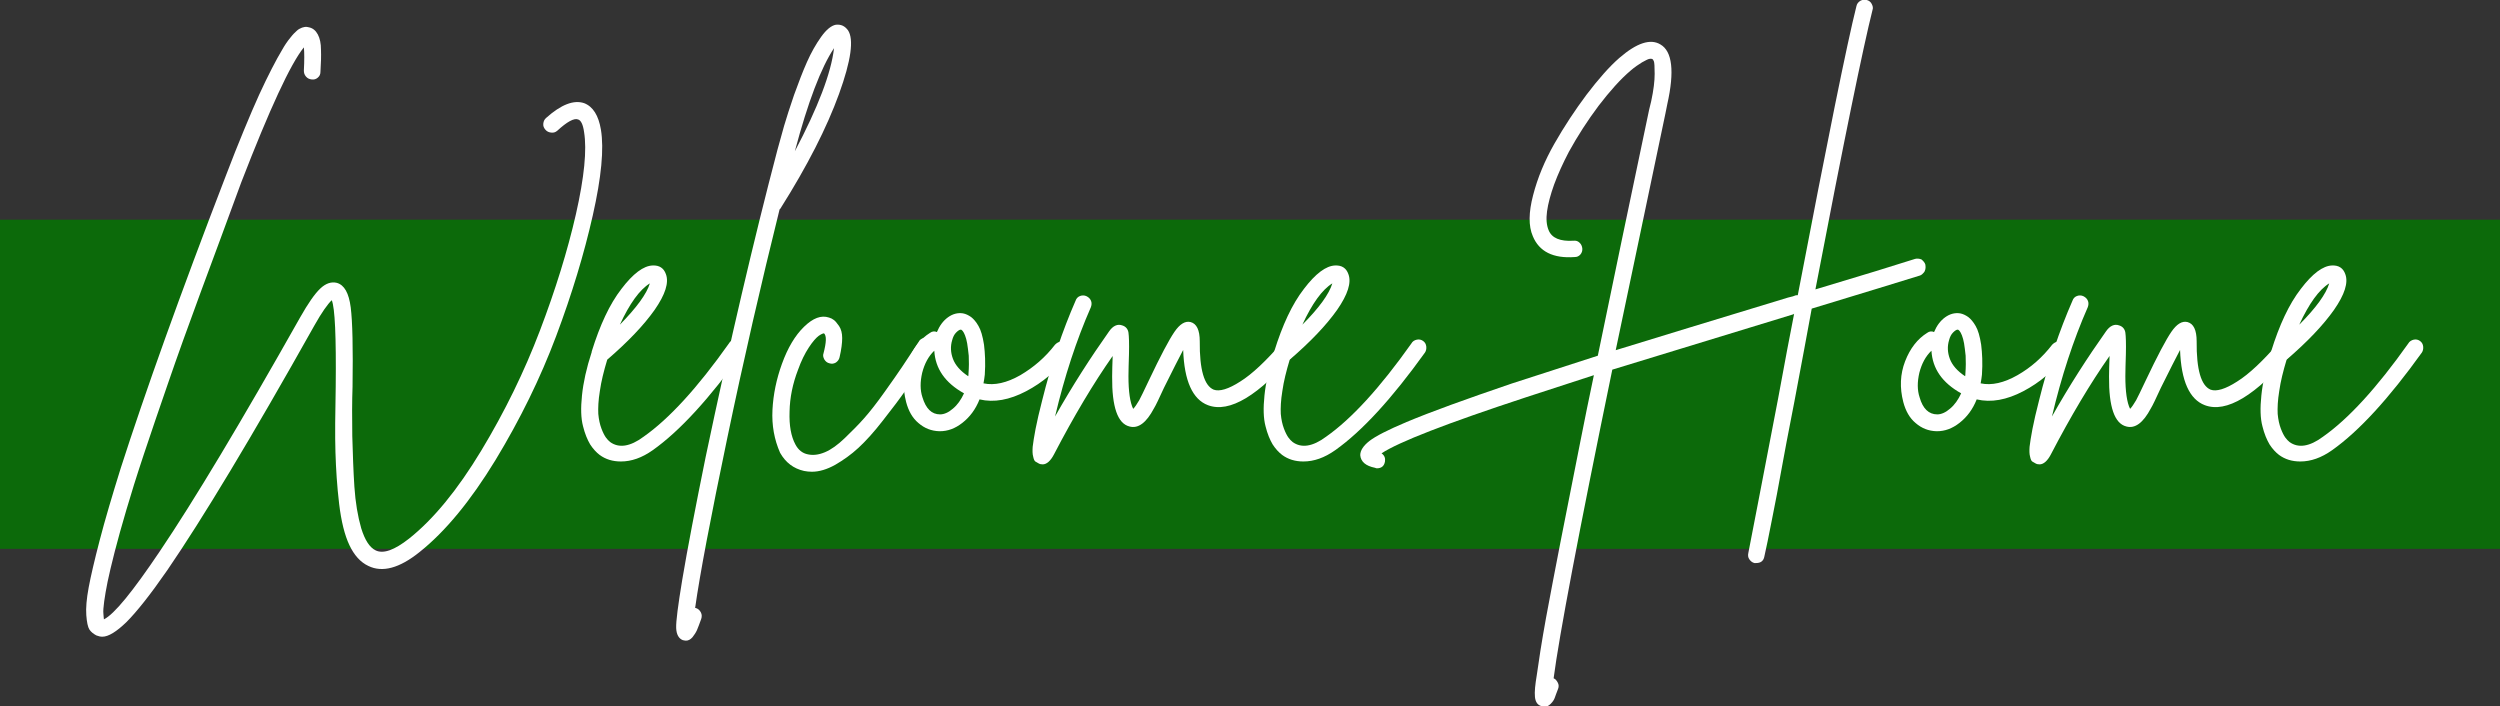
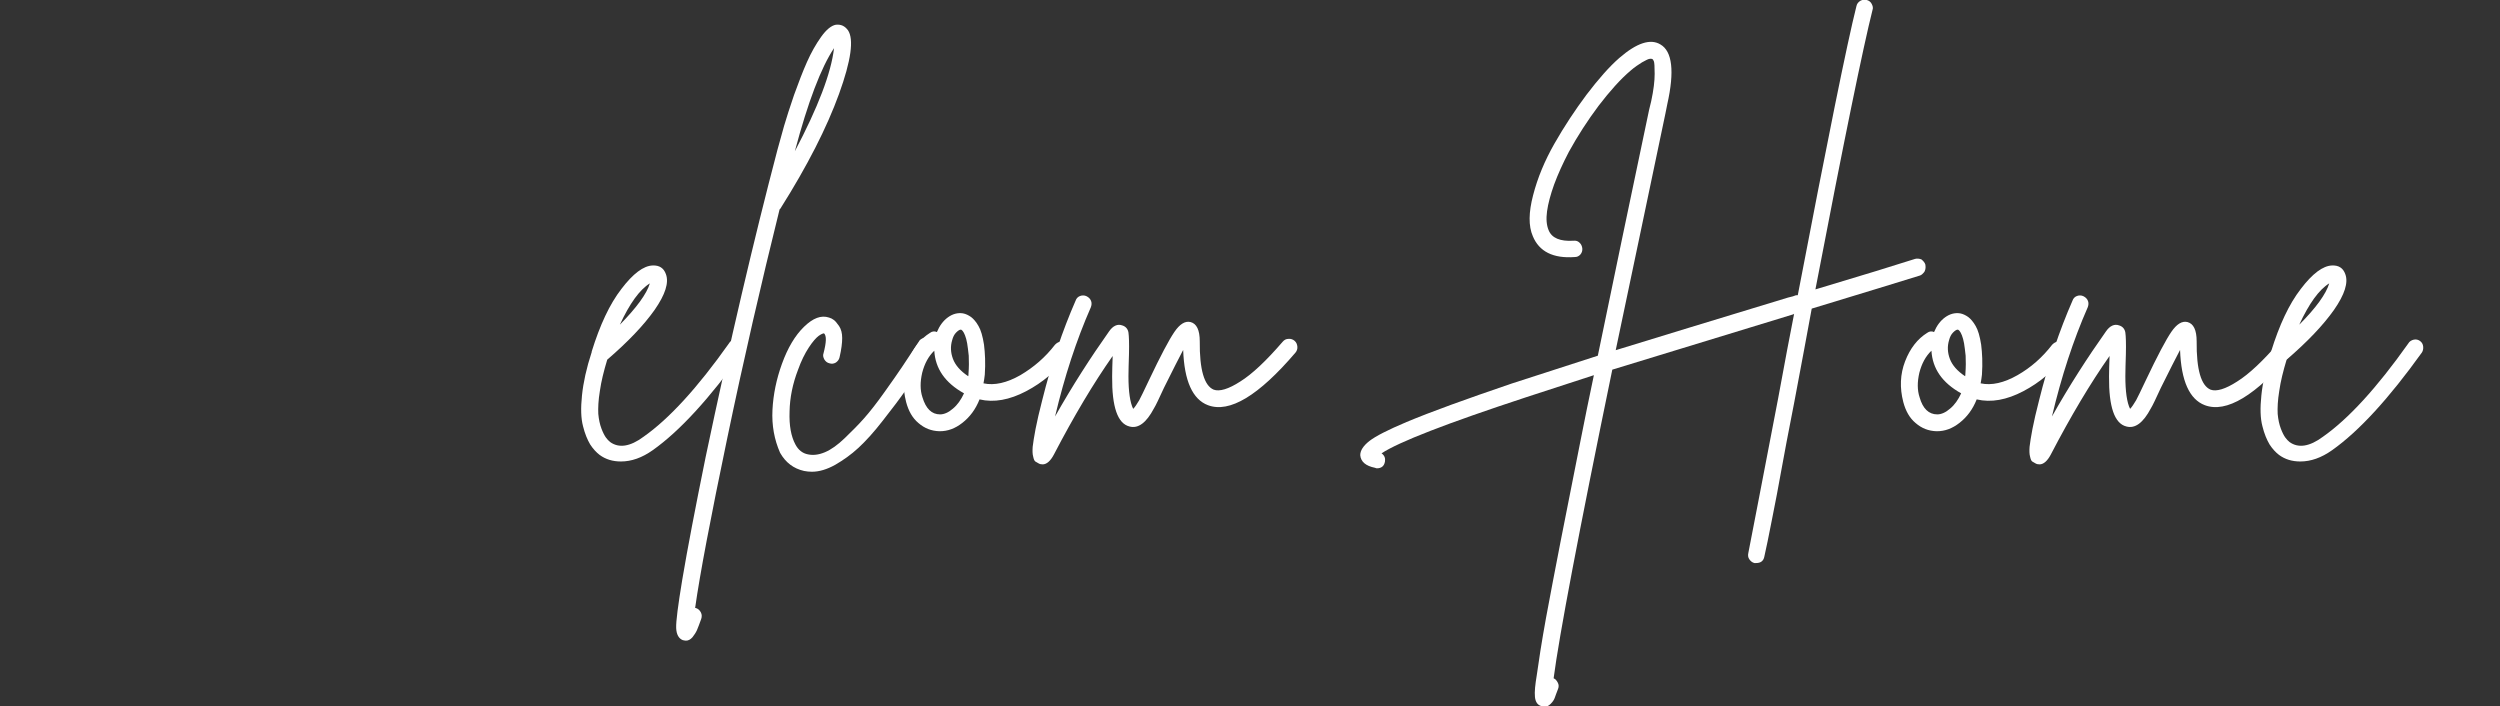
<svg xmlns="http://www.w3.org/2000/svg" version="1.1" id="Layer_1" x="0px" y="0px" viewBox="0 0 950.2 268.5" style="enable-background:new 0 0 950.2 268.5;" xml:space="preserve">
  <rect x="0" y="0" width="950.2" height="268.5" fill="#333333" stroke="none" />
  <style type="text/css">
	.st0{opacity:0.8;}
	.st1{fill:#027800;}
	.st2{fill:#FFFFFF;}
</style>
  <g class="st0">
-     <rect y="83.5" class="st1" width="950.2" height="125.1" />
-   </g>
+     </g>
  <g>
-     <path class="st2" d="M228.4,49.3c1.2,7.2,0.2,18-3.1,32.6c-3.3,14.6-7.9,29.8-13.9,45.8c-6,16-13.7,31.7-23.1,47.2   c-9.4,15.4-19,27.1-28.8,34.9c-7.7,6.2-14.2,7.9-19.5,5.3c-3-1.4-5.4-4.1-7.2-7.9s-3.1-9-3.9-15.7c-0.8-6.7-1.2-13.2-1.4-19.6   s-0.1-14.7,0.1-25c0.2-19-0.3-29.9-1.5-32.8c-1.5,1.4-3.8,4.6-6.6,9.6c-23.9,42.6-42.6,73.6-55.9,93c-6.5,9.4-11.7,15.9-15.5,19.7   c-3.8,3.7-6.9,5.6-9.2,5.6c-0.8,0-1.5-0.2-2.3-0.5c-1.1-0.6-2-1.3-2.6-2.2c-0.6-0.9-1-2.8-1.2-5.5c-0.2-2.7,0.1-6.2,0.9-10.5   s2.2-10.3,4.2-18c2-7.7,4.7-16.8,8-27.4c9.2-28.6,22.4-65.6,39.9-111c2.4-6.3,4.7-12.1,6.9-17.4c2.2-5.3,4.1-9.8,5.8-13.5   c1.7-3.7,3.3-7,4.8-9.9c1.5-2.9,2.8-5.3,3.9-7.1c1-1.8,2.1-3.4,3.1-4.6c1-1.3,1.9-2.2,2.5-2.7c0.6-0.6,1.3-0.9,2-1.2   c0.7-0.2,1.2-0.3,1.5-0.3c0.3,0,0.7,0.1,1.2,0.2c1.4,0.3,2.5,1.2,3.3,2.7c0.8,1.5,1.2,3.4,1.2,5.8c0.1,2.4,0,5.2-0.2,8.4   c0,0.9-0.3,1.6-1,2.2c-0.7,0.6-1.4,0.8-2.3,0.7c-0.9-0.1-1.6-0.4-2.2-1.1c-0.6-0.7-0.8-1.4-0.8-2.3c0.2-3.9,0.2-6.8,0-8.8   c-5.1,6.3-13,23.4-23.8,51.3C86.3,84.1,81.1,98,76.3,111c-4.8,13-8.9,24.4-12.3,34.3c-3.4,9.8-6.5,18.9-9.3,27.3   c-2.8,8.4-5,15.5-6.7,21.3c-1.7,5.8-3.2,11.1-4.4,15.8c-1.2,4.7-2.1,8.5-2.7,11.4c-0.6,2.9-1,5.4-1.3,7.5c-0.3,2.2-0.4,3.7-0.3,4.6   c0.1,0.9,0.1,1.7,0.2,2.2c3.9-1.9,10.9-10.5,21.2-25.8c13.1-19.4,30.9-49.1,53.4-89c3-5.3,5.5-8.9,7.6-10.9c2.1-2,4.2-2.7,6.3-2.2   c2.9,0.8,4.6,3.9,5.3,9.3c0.7,5.5,0.9,15.5,0.7,30.2c-0.2,5.6-0.2,11.9-0.1,18.7c0.2,6.8,0.4,13.3,0.8,19.3   c0.4,6,1.3,11.3,2.6,15.8c1.4,4.5,3.2,7.3,5.5,8.4c2.9,1.4,7.1-0.1,12.7-4.5c9.3-7.4,18.4-18.5,27.4-33.4   c9-14.9,16.4-30.1,22.3-45.6c5.9-15.5,10.5-30.3,13.7-44.3c3.2-14.1,4.2-24.5,3.1-31.2c-0.4-2.9-1.2-4.5-2.3-4.8   c-1.5-0.6-4.2,0.9-7.9,4.3c-0.7,0.6-1.4,0.8-2.3,0.7c-0.9-0.1-1.6-0.4-2.2-1.1c-0.6-0.7-0.9-1.4-0.8-2.3c0.1-0.9,0.4-1.6,1.1-2.2   c5.7-5.1,10.5-6.9,14.4-5.6C225.4,40.5,227.5,43.9,228.4,49.3z" />
    <path class="st2" d="M279.1,129.1c0.9-0.2,1.7,0,2.4,0.5c0.7,0.5,1.1,1.2,1.2,2.1c0.1,0.9-0.1,1.7-0.5,2.3   c-12.5,17.4-23.8,29.8-34.1,37.1c-4.1,2.9-8.1,4.3-12.1,4.3c-3.1,0-5.8-0.8-8.1-2.5c-1.3-1-2.5-2.3-3.6-4c-1-1.7-2-4-2.7-6.9   c-0.8-3-0.9-6.9-0.4-11.7c0.5-4.9,1.7-10.4,3.7-16.5v-0.2c3.1-10,6.8-18,11.3-23.8c4.4-5.8,8.4-8.8,11.9-8.9c2.5-0.1,4.2,1,5,3.3   c1.2,3.2-0.2,7.7-4.3,13.6c-4.1,5.8-10.1,12.1-18,18.9c-1.3,4.3-2.3,8.3-2.8,11.9c-0.6,3.6-0.7,6.5-0.6,8.7c0.2,2.2,0.6,4,1.2,5.6   c0.6,1.6,1.2,2.7,1.7,3.4c0.5,0.7,1,1.2,1.6,1.7c3.3,2.4,7.6,1.8,12.7-2c9.7-6.8,20.5-18.6,32.4-35.4   C277.5,129.7,278.2,129.3,279.1,129.1z M247,107.7c-3.9,2.4-7.7,7.7-11.4,15.7C241.9,117,245.8,111.7,247,107.7z" />
    <path class="st2" d="M322.3,11.5c2.3,3.4,1.2,11.5-3.4,24.2c-4.6,12.7-12,27.3-22.3,43.6c-0.1,0.1-0.2,0.2-0.3,0.3   c-6.9,27.8-13.6,56.8-19.9,87c-6.3,30.2-10.4,51.7-12.2,64.5c0.1,0,0.2,0,0.3,0c0.9,0.3,1.5,0.9,1.9,1.7c0.4,0.8,0.4,1.6,0.1,2.5   c-0.7,1.9-1.2,3.3-1.6,4.2c-0.4,0.9-1,1.8-1.7,2.7c-0.8,0.9-1.6,1.3-2.5,1.3c-0.3,0-0.7-0.1-1.2-0.2c-1.5-0.6-2.4-2.1-2.5-4.6   c-0.1-2.5,0.7-8.6,2.3-18.3c2-11.9,5-27.5,8.9-46.7c9.2-43.7,18.3-82.6,27.3-116.8c0.8-2.9,1.6-5.9,2.5-9c0.9-3.1,2.2-7.1,3.8-11.8   c1.7-4.7,3.3-8.9,4.9-12.5c1.6-3.6,3.4-6.8,5.4-9.6s3.9-4.3,5.6-4.6C319.7,9.2,321.1,9.9,322.3,11.5z M302.1,57.5   c8.8-16.7,13.8-29.7,14.9-39.2C312.1,25.6,307.1,38.7,302.1,57.5z" />
    <path class="st2" d="M351,128.5c0.9-0.2,1.7-0.1,2.4,0.4c0.7,0.5,1.2,1.2,1.4,2.1c0.2,0.9,0.1,1.7-0.5,2.3   c-3.6,5.6-6.8,10.4-9.5,14.2c-2.7,3.9-5.8,8-9.2,12.3c-3.4,4.4-6.5,7.8-9.3,10.4c-2.8,2.6-5.8,4.7-8.9,6.5c-3.1,1.7-6,2.6-8.8,2.6   c-1,0-2-0.1-3-0.3c-4-0.9-7-3.2-9.1-6.9c-2.2-5-3.2-10.4-2.9-16.3c0.3-5.9,1.5-11.7,3.6-17.5c2.2-6.1,5-10.8,8.4-14.1   c3.4-3.3,6.5-4.5,9.5-3.5c0.7,0.2,1.3,0.5,1.8,0.9c0.6,0.4,1.2,1.2,2,2.3c0.8,1.2,1.2,2.7,1.2,4.6c0,1.9-0.3,4.3-1,7.3   c-0.2,0.9-0.7,1.5-1.4,2c-0.7,0.4-1.5,0.6-2.4,0.3c-0.9-0.2-1.5-0.7-2-1.5c-0.4-0.8-0.6-1.5-0.3-2.3c1.1-4.2,1.2-6.7,0.2-7.6   c-0.4,0-1.1,0.3-2.1,1c-0.9,0.7-2.2,2.1-3.7,4.4c-1.5,2.3-2.9,5.1-4.1,8.5c-2,5.2-3.1,10.5-3.2,15.8c-0.2,5.4,0.6,9.5,2.2,12.5   c1.1,2.1,2.7,3.4,4.8,3.8c1.9,0.4,4,0.2,6.4-0.8c2.4-1,4.9-2.8,7.6-5.4c2.7-2.6,5.2-5.1,7.4-7.6c2.2-2.5,4.8-5.8,7.7-9.9   c2.9-4.1,5.2-7.3,6.7-9.6c1.5-2.3,3.6-5.4,6.3-9.5C349.5,129.2,350.2,128.7,351,128.5z" />
    <path class="st2" d="M403.3,129.8c0.9-0.1,1.7,0.1,2.4,0.7c0.7,0.6,1.1,1.3,1.2,2.2c0.1,0.9-0.1,1.7-0.7,2.3   c-4.5,5.8-9.9,10.4-16.2,13.7c-6.3,3.3-12.2,4.4-17.7,3.1c-1.5,3.8-3.7,6.7-6.5,8.9c-2.8,2.2-5.6,3.2-8.6,3.2h-0.2   c-3-0.1-5.6-1.1-7.9-3.1c-2.3-1.9-3.8-4.6-4.7-8c-1.4-5.4-1.2-10.6,0.7-15.5c1.9-4.9,4.7-8.5,8.4-10.8c0.8-0.6,1.7-0.7,2.6-0.3   c1-2.4,2.4-4.3,4.2-5.6s3.7-1.8,5.7-1.5c1.1,0.2,2.1,0.7,3.1,1.4c0.9,0.7,1.9,1.8,2.8,3.4c0.9,1.5,1.6,3.9,2.1,7.1   c0.4,3.2,0.6,7,0.3,11.4c-0.1,1.1-0.3,2.2-0.5,3.3c4.2,0.9,8.9-0.2,14-3.1c5.1-3,9.5-6.8,13.2-11.6   C401.7,130.3,402.4,129.9,403.3,129.8z M357.3,157.5c1.5,0,3.2-0.7,4.9-2.2c1.7-1.4,3.1-3.4,4.2-5.8c-7.2-4-10.9-9.4-11.3-16.2   c-2.2,2.1-3.7,4.9-4.6,8.4c-0.8,3.5-0.8,6.6,0.1,9.3C351.9,155.3,354.1,157.5,357.3,157.5z M368.1,142.1c0.2-2.6,0.2-4.9,0.1-6.9   c-0.2-1.9-0.4-3.5-0.6-4.7c-0.2-1.2-0.5-2.2-0.8-3c-0.3-0.8-0.6-1.3-0.9-1.7c-0.3-0.3-0.5-0.5-0.6-0.5h-0.2c-0.4,0-1,0.4-1.7,1.1   c-0.7,0.7-1.2,1.7-1.5,2.9c-0.7,2.3-0.6,4.7,0.3,7.1c0.9,2.4,2.8,4.6,5.8,6.6C368.1,142.7,368.1,142.4,368.1,142.1z" />
    <path class="st2" d="M489.7,128.8c0.9-0.1,1.7,0.2,2.3,0.7c0.7,0.6,1,1.3,1.1,2.2c0.1,0.9-0.2,1.7-0.7,2.3   c-14,16.4-25.1,23.1-33.3,20c-5.8-2.2-9-9.2-9.4-21c-1.5,2.9-4,7.7-7.3,14.4c-1.9,4.1-3.1,6.7-3.8,7.8c-2.9,5.5-6,7.8-9.3,6.9   c-4.5-1.1-6.7-7.4-6.6-19c0-2.2,0.1-4.8,0.2-7.8c-7.3,10.4-14.7,22.8-22.3,37.4c-1.3,2.5-2.8,3.8-4.3,3.8c-0.6,0-1.1-0.1-1.6-0.4   c-0.5-0.3-0.9-0.5-1.2-0.7c-0.3-0.2-0.6-0.8-0.8-1.8c-0.3-1-0.3-2.3-0.2-3.8c0.2-1.5,0.5-3.8,1.1-6.8c0.6-3,1.4-6.6,2.5-10.8   c3.5-14.1,7.8-26.7,12.7-37.9c0.3-0.9,0.9-1.5,1.7-1.8c0.8-0.3,1.7-0.3,2.5,0.1c0.8,0.4,1.4,1,1.7,1.8c0.3,0.8,0.2,1.6-0.1,2.4   c-5.5,12.5-10,26.3-13.6,41.5c6.6-11.7,13.5-22.4,20.5-32.3c1.5-2.2,3.3-3,5.1-2.3c1.3,0.4,2.1,1.4,2.3,2.7   c0.2,1.4,0.3,4.1,0.2,8.2c-0.1,3.4-0.2,6.2-0.2,8.4c0,5.8,0.6,10,1.8,12.4c0.7-0.7,1.4-1.8,2.3-3.3c0.6-1.1,1.8-3.6,3.6-7.4   c4.5-9.5,7.8-15.7,9.8-18.6c2-2.9,4-4.2,6.1-3.7c2.3,0.6,3.5,3,3.5,7.3c-0.1,10.8,1.7,16.9,5.3,18.4c2.2,0.8,5.6-0.2,10.1-3.1   c4.5-2.8,9.9-7.9,16.1-15.1C488.1,129.2,488.8,128.8,489.7,128.8z" />
-     <path class="st2" d="M538.5,129.1c0.9-0.2,1.7,0,2.4,0.5c0.7,0.5,1.1,1.2,1.2,2.1c0.1,0.9-0.1,1.7-0.5,2.3   c-12.5,17.4-23.8,29.8-34.1,37.1c-4.1,2.9-8.1,4.3-12.1,4.3c-3.1,0-5.8-0.8-8.1-2.5c-1.3-1-2.5-2.3-3.6-4c-1-1.7-2-4-2.7-6.9   c-0.8-3-0.9-6.9-0.4-11.7c0.5-4.9,1.7-10.4,3.7-16.5v-0.2c3.1-10,6.8-18,11.3-23.8c4.4-5.8,8.4-8.8,11.9-8.9c2.5-0.1,4.2,1,5,3.3   c1.2,3.2-0.2,7.7-4.3,13.6c-4.1,5.8-10.1,12.1-18,18.9c-1.3,4.3-2.3,8.3-2.8,11.9c-0.6,3.6-0.7,6.5-0.6,8.7c0.2,2.2,0.6,4,1.2,5.6   c0.6,1.6,1.2,2.7,1.7,3.4c0.5,0.7,1,1.2,1.6,1.7c3.3,2.4,7.6,1.8,12.7-2c9.7-6.8,20.5-18.6,32.4-35.4   C536.9,129.7,537.6,129.3,538.5,129.1z M506.4,107.7c-3.9,2.4-7.7,7.7-11.4,15.7C501.4,117,505.2,111.7,506.4,107.7z" />
    <path class="st2" d="M731.8,100.6c0.1,0.7,0.1,1.2,0,1.7c-0.1,0.5-0.3,1-0.7,1.4c-0.3,0.4-0.8,0.8-1.3,1   c-7.4,2.3-21.1,6.5-41.2,12.6c-1.5,8.5-3.8,20.3-6.6,35.4c-2.3,11.8-4,20.6-5,26.3c-1,5.7-2.2,11.9-3.5,18.4   c-1.3,6.5-2.2,11.2-2.9,14.1c-0.3,1.7-1.4,2.5-3.1,2.5c-0.2,0-0.4,0-0.7,0c-0.8-0.2-1.4-0.7-1.9-1.4c-0.5-0.7-0.6-1.5-0.4-2.4   c1.2-6.2,5-25.7,11.3-58.6c2.6-14.3,4.7-25.1,6.1-32.3c-0.1,0-0.2,0-0.2,0.1c-0.1,0.1-0.1,0.1-0.2,0.1c-30.2,9.2-53.1,16.2-68.7,21   c-12.8,62.1-20.2,101.2-22.3,117.3c0.7,0.3,1.2,0.9,1.6,1.7c0.4,0.8,0.4,1.5,0.1,2.3c-0.6,1.5-1,2.7-1.3,3.5   c-0.3,0.8-0.8,1.5-1.5,2.2c-0.7,0.7-1.4,1.1-2.2,1.1c-0.3,0-0.7-0.1-1.2-0.2c-1.5-0.3-2.4-1.5-2.6-3.5c-0.2-2,0.1-4.7,0.7-8.3   c0.7-5.1,1.8-12.3,3.5-21.7c3-16.2,7.4-38.8,13.2-67.8c1.5-7.7,3.2-15.9,5-24.5c-9.6,3.1-18.2,5.9-25.8,8.4   c-30.1,9.9-48.4,17-54.9,21.3c1.1,0.8,1.5,1.8,1.3,3.1c-0.3,1.8-1.4,2.6-3.1,2.6c-0.2,0-0.4-0.1-0.7-0.2c-3.5-0.7-5.4-2.3-5.6-4.8   c0-1.8,1.2-3.6,3.5-5.4c2.3-1.8,7-4.2,14.1-7.2c9.3-3.9,22.6-8.7,39.9-14.6c9.5-3.1,20.4-6.6,32.8-10.6   c5.6-27.2,12.1-58.4,19.5-93.5l0.8-3.3c0.9-4.2,1.3-7.6,1.3-10.3c0-2.7-0.1-4.3-0.3-4.8c-0.2-0.5-0.4-0.8-0.7-0.9   c-0.2-0.1-0.6-0.1-1.1,0c-0.5,0.1-1.4,0.6-2.7,1.3c-1.3,0.8-2.8,1.8-4.3,3.1c-3.9,3.3-7.9,7.8-12.2,13.4c-4.2,5.6-8,11.5-11.3,17.5   c-2.3,4.4-4.2,8.6-5.6,12.4c-1.4,3.9-2.3,7.3-2.7,10.2c-0.4,2.9-0.2,5.3,0.6,7.2c1.2,3,4.4,4.3,9.4,4c0.9-0.1,1.7,0.1,2.3,0.7   c0.7,0.6,1,1.4,1.1,2.2c0.1,0.9-0.2,1.7-0.7,2.3c-0.6,0.7-1.3,1-2.2,1c-8.2,0.6-13.5-2.1-15.9-7.9c-1.7-3.9-1.6-9.1,0.1-15.6   c1.7-6.6,4.4-13.1,8.1-19.6c3.7-6.5,7.8-12.7,12.2-18.6c4.5-5.9,8.6-10.6,12.5-14c6.6-5.7,11.8-7.4,15.6-5.1   c4.5,2.6,5.4,10.2,2.6,22.7l-0.7,3.5c-7.1,33.6-13.3,63.7-18.9,90c15-4.6,36.8-11.3,65.5-20c0.3-0.1,0.7-0.2,1.2-0.3   c0.4-0.1,0.9-0.2,1.3-0.4c0.4-0.2,0.8-0.2,1.2-0.2c11.3-59,18.7-95.6,22.3-109.9c0.2-0.9,0.7-1.5,1.5-2c0.8-0.4,1.6-0.6,2.4-0.3   c0.8,0.2,1.5,0.7,1.9,1.5c0.4,0.8,0.6,1.5,0.3,2.3c-3.5,13.9-10.8,49.3-21.7,106.2c18.1-5.4,30.7-9.3,37.9-11.6   c0.8-0.2,1.6-0.1,2.4,0.2C731,99.2,731.6,99.8,731.8,100.6z" />
    <path class="st2" d="M782.3,129.8c0.9-0.1,1.7,0.1,2.4,0.7c0.7,0.6,1.1,1.3,1.2,2.2c0.1,0.9-0.1,1.7-0.7,2.3   c-4.5,5.8-9.9,10.4-16.2,13.7c-6.3,3.3-12.2,4.4-17.7,3.1c-1.5,3.8-3.7,6.7-6.5,8.9c-2.8,2.2-5.6,3.2-8.6,3.2h-0.2   c-3-0.1-5.6-1.1-7.9-3.1c-2.3-1.9-3.8-4.6-4.7-8c-1.4-5.4-1.2-10.6,0.7-15.5c1.9-4.9,4.7-8.5,8.4-10.8c0.8-0.6,1.7-0.7,2.6-0.3   c1-2.4,2.4-4.3,4.2-5.6c1.8-1.3,3.7-1.8,5.7-1.5c1.1,0.2,2.1,0.7,3.1,1.4c0.9,0.7,1.9,1.8,2.8,3.4c0.9,1.5,1.6,3.9,2.1,7.1   c0.4,3.2,0.6,7,0.3,11.4c-0.1,1.1-0.3,2.2-0.5,3.3c4.2,0.9,8.9-0.2,14-3.1s9.5-6.8,13.2-11.6C780.7,130.3,781.4,129.9,782.3,129.8z    M736.3,157.5c1.5,0,3.2-0.7,4.9-2.2c1.7-1.4,3.1-3.4,4.2-5.8c-7.2-4-10.9-9.4-11.3-16.2c-2.2,2.1-3.7,4.9-4.6,8.4   c-0.8,3.5-0.8,6.6,0.1,9.3C730.8,155.3,733.1,157.5,736.3,157.5z M747,142.1c0.2-2.6,0.2-4.9,0.1-6.9c-0.2-1.9-0.4-3.5-0.6-4.7   c-0.2-1.2-0.5-2.2-0.8-3c-0.3-0.8-0.6-1.3-0.9-1.7c-0.3-0.3-0.5-0.5-0.6-0.5H744c-0.4,0-1,0.4-1.7,1.1c-0.7,0.7-1.2,1.7-1.5,2.9   c-0.7,2.3-0.6,4.7,0.3,7.1c0.9,2.4,2.8,4.6,5.8,6.6C747,142.7,747,142.4,747,142.1z" />
    <path class="st2" d="M868.6,128.8c0.9-0.1,1.7,0.2,2.3,0.7c0.7,0.6,1,1.3,1.1,2.2c0.1,0.9-0.2,1.7-0.7,2.3   c-14,16.4-25.1,23.1-33.3,20c-5.8-2.2-9-9.2-9.4-21c-1.5,2.9-4,7.7-7.3,14.4c-1.9,4.1-3.1,6.7-3.8,7.8c-2.9,5.5-6,7.8-9.3,6.9   c-4.5-1.1-6.7-7.4-6.6-19c0-2.2,0.1-4.8,0.2-7.8c-7.3,10.4-14.7,22.8-22.3,37.4c-1.3,2.5-2.8,3.8-4.3,3.8c-0.6,0-1.1-0.1-1.6-0.4   c-0.5-0.3-0.9-0.5-1.2-0.7c-0.3-0.2-0.6-0.8-0.8-1.8c-0.3-1-0.3-2.3-0.2-3.8c0.2-1.5,0.5-3.8,1.1-6.8c0.6-3,1.4-6.6,2.5-10.8   c3.5-14.1,7.8-26.7,12.7-37.9c0.3-0.9,0.9-1.5,1.7-1.8c0.8-0.3,1.7-0.3,2.5,0.1c0.8,0.4,1.4,1,1.7,1.8c0.3,0.8,0.2,1.6-0.1,2.4   c-5.5,12.5-10,26.3-13.6,41.5c6.6-11.7,13.5-22.4,20.5-32.3c1.5-2.2,3.3-3,5.1-2.3c1.3,0.4,2.1,1.4,2.3,2.7   c0.2,1.4,0.3,4.1,0.2,8.2c-0.1,3.4-0.2,6.2-0.2,8.4c0,5.8,0.6,10,1.8,12.4c0.7-0.7,1.4-1.8,2.3-3.3c0.6-1.1,1.8-3.6,3.6-7.4   c4.5-9.5,7.8-15.7,9.8-18.6c2-2.9,4-4.2,6.1-3.7c2.3,0.6,3.5,3,3.5,7.3c-0.1,10.8,1.7,16.9,5.3,18.4c2.2,0.8,5.6-0.2,10.1-3.1   c4.5-2.8,9.9-7.9,16.1-15.1C867,129.2,867.7,128.8,868.6,128.8z" />
    <path class="st2" d="M917.4,129.1c0.9-0.2,1.7,0,2.4,0.5c0.7,0.5,1.1,1.2,1.2,2.1c0.1,0.9-0.1,1.7-0.5,2.3   c-12.5,17.4-23.8,29.8-34.1,37.1c-4.1,2.9-8.1,4.3-12.1,4.3c-3.1,0-5.8-0.8-8.1-2.5c-1.3-1-2.5-2.3-3.6-4c-1-1.7-2-4-2.7-6.9   c-0.8-3-0.9-6.9-0.4-11.7c0.5-4.9,1.7-10.4,3.7-16.5v-0.2c3.1-10,6.8-18,11.3-23.8c4.4-5.8,8.4-8.8,11.9-8.9c2.5-0.1,4.2,1,5,3.3   c1.2,3.2-0.2,7.7-4.3,13.6c-4.1,5.8-10.1,12.1-18,18.9c-1.3,4.3-2.3,8.3-2.8,11.9c-0.6,3.6-0.7,6.5-0.6,8.7c0.2,2.2,0.6,4,1.2,5.6   c0.6,1.6,1.2,2.7,1.7,3.4c0.5,0.7,1,1.2,1.6,1.7c3.3,2.4,7.6,1.8,12.7-2c9.7-6.8,20.5-18.6,32.4-35.4   C915.8,129.7,916.6,129.3,917.4,129.1z M885.3,107.7c-3.9,2.4-7.7,7.7-11.4,15.7C880.3,117,884.1,111.7,885.3,107.7z" />
  </g>
</svg>